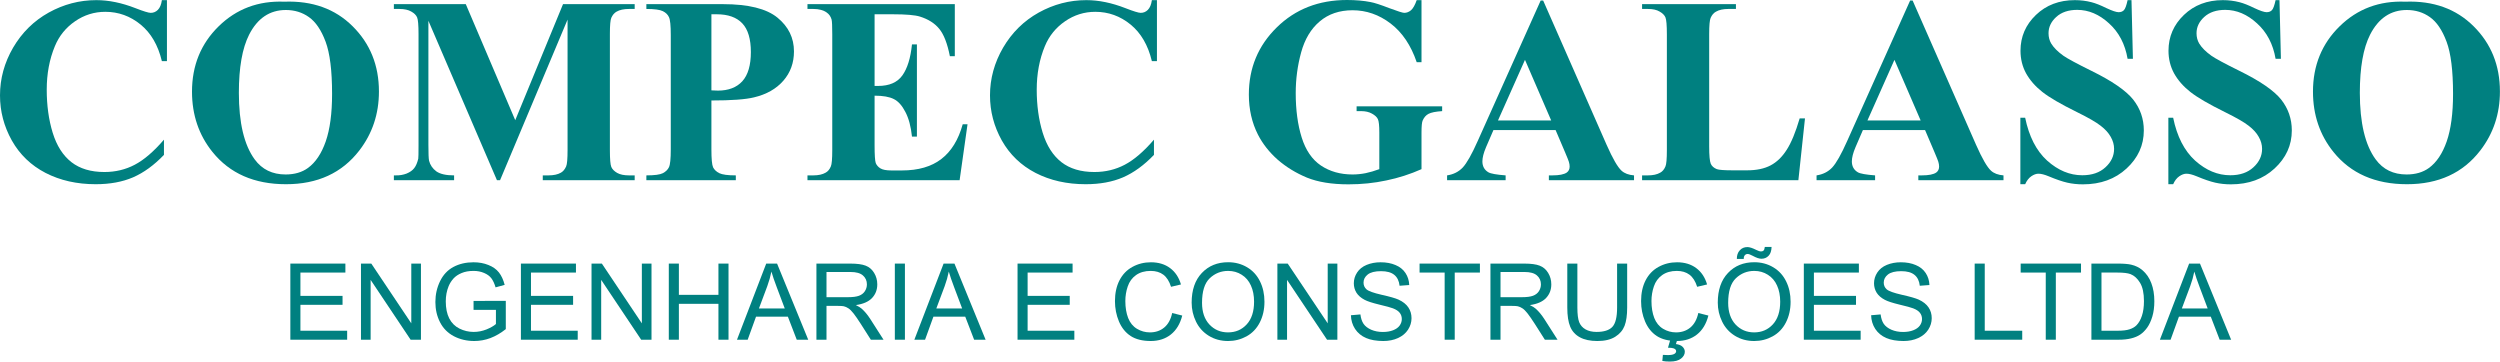
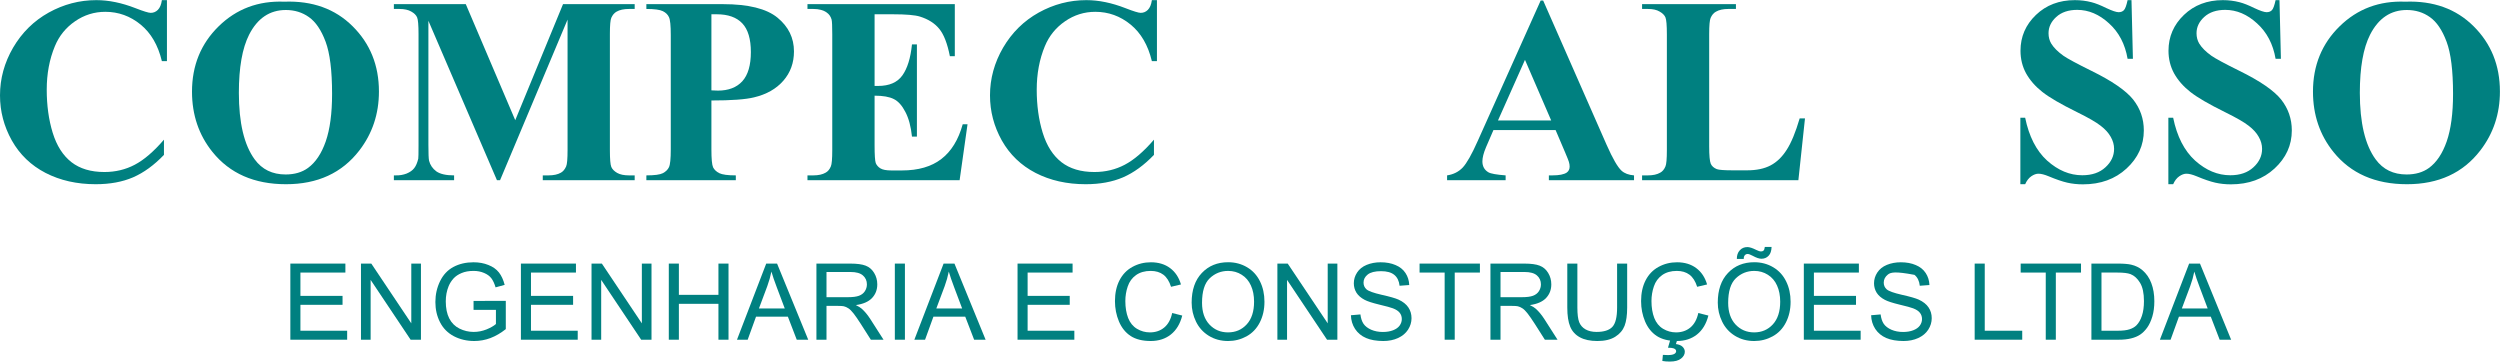
<svg xmlns="http://www.w3.org/2000/svg" width="242" height="35" viewBox="0 0 242 35" fill="none">
  <path d="M209.078 32.884L211.908 25.515H212.958L215.974 32.884H214.863L214.004 30.652H210.922L210.113 32.884H209.078ZM211.204 29.858H213.702L212.933 27.817C212.698 27.197 212.524 26.688 212.41 26.289C212.316 26.762 212.184 27.231 212.013 27.696L211.204 29.858Z" fill="#008080" />
  <path d="M202.448 32.884V25.515H204.986C205.559 25.515 205.996 25.55 206.298 25.62C206.72 25.718 207.08 25.894 207.379 26.148C207.767 26.477 208.057 26.897 208.248 27.41C208.443 27.919 208.54 28.502 208.54 29.159C208.54 29.719 208.474 30.215 208.344 30.647C208.213 31.079 208.046 31.438 207.841 31.723C207.637 32.004 207.412 32.227 207.168 32.391C206.926 32.552 206.633 32.674 206.288 32.758C205.946 32.842 205.552 32.884 205.107 32.884H202.448ZM203.423 32.014H204.996C205.482 32.014 205.862 31.969 206.137 31.878C206.415 31.788 206.636 31.661 206.801 31.497C207.032 31.265 207.211 30.955 207.338 30.567C207.469 30.174 207.535 29.7 207.535 29.144C207.535 28.373 207.407 27.782 207.153 27.37C206.901 26.954 206.595 26.676 206.233 26.535C205.971 26.435 205.551 26.384 204.971 26.384H203.423V32.014Z" fill="#008080" />
  <path d="M198.029 32.884V26.384H195.601V25.515H201.442V26.384H199.004V32.884H198.029Z" fill="#008080" />
  <path d="M191.148 32.884V25.515H192.123V32.014H195.752V32.884H191.148Z" fill="#008080" />
-   <path d="M181.125 30.516L182.045 30.436C182.088 30.805 182.189 31.108 182.346 31.346C182.507 31.58 182.755 31.771 183.09 31.919C183.425 32.063 183.802 32.135 184.221 32.135C184.593 32.135 184.922 32.08 185.206 31.969C185.491 31.858 185.702 31.708 185.84 31.517C185.981 31.322 186.051 31.111 186.051 30.883C186.051 30.652 185.984 30.451 185.85 30.28C185.716 30.106 185.495 29.96 185.186 29.843C184.989 29.766 184.551 29.647 183.874 29.486C183.197 29.322 182.723 29.168 182.452 29.023C182.1 28.839 181.837 28.611 181.663 28.34C181.492 28.065 181.406 27.758 181.406 27.42C181.406 27.048 181.512 26.701 181.723 26.379C181.934 26.054 182.242 25.808 182.648 25.64C183.053 25.473 183.504 25.389 184 25.389C184.546 25.389 185.027 25.478 185.443 25.656C185.862 25.83 186.183 26.088 186.408 26.43C186.632 26.771 186.753 27.159 186.77 27.591L185.835 27.661C185.785 27.195 185.614 26.843 185.322 26.606C185.034 26.368 184.607 26.249 184.04 26.249C183.451 26.249 183.02 26.358 182.748 26.575C182.48 26.79 182.346 27.05 182.346 27.355C182.346 27.619 182.442 27.837 182.633 28.008C182.821 28.179 183.31 28.355 184.101 28.536C184.895 28.713 185.439 28.869 185.734 29.003C186.163 29.201 186.48 29.452 186.684 29.757C186.889 30.059 186.991 30.407 186.991 30.803C186.991 31.195 186.879 31.565 186.654 31.914C186.43 32.259 186.106 32.529 185.684 32.723C185.265 32.914 184.793 33.009 184.266 33.009C183.6 33.009 183.04 32.912 182.588 32.718C182.139 32.523 181.785 32.232 181.527 31.843C181.272 31.451 181.138 31.009 181.125 30.516Z" fill="#008080" />
+   <path d="M181.125 30.516L182.045 30.436C182.088 30.805 182.189 31.108 182.346 31.346C182.507 31.58 182.755 31.771 183.09 31.919C183.425 32.063 183.802 32.135 184.221 32.135C184.593 32.135 184.922 32.08 185.206 31.969C185.491 31.858 185.702 31.708 185.84 31.517C185.981 31.322 186.051 31.111 186.051 30.883C186.051 30.652 185.984 30.451 185.85 30.28C185.716 30.106 185.495 29.96 185.186 29.843C184.989 29.766 184.551 29.647 183.874 29.486C183.197 29.322 182.723 29.168 182.452 29.023C182.1 28.839 181.837 28.611 181.663 28.34C181.492 28.065 181.406 27.758 181.406 27.42C181.406 27.048 181.512 26.701 181.723 26.379C181.934 26.054 182.242 25.808 182.648 25.64C183.053 25.473 183.504 25.389 184 25.389C184.546 25.389 185.027 25.478 185.443 25.656C185.862 25.83 186.183 26.088 186.408 26.43C186.632 26.771 186.753 27.159 186.77 27.591L185.835 27.661C185.785 27.195 185.614 26.843 185.322 26.606C183.451 26.249 183.02 26.358 182.748 26.575C182.48 26.79 182.346 27.05 182.346 27.355C182.346 27.619 182.442 27.837 182.633 28.008C182.821 28.179 183.31 28.355 184.101 28.536C184.895 28.713 185.439 28.869 185.734 29.003C186.163 29.201 186.48 29.452 186.684 29.757C186.889 30.059 186.991 30.407 186.991 30.803C186.991 31.195 186.879 31.565 186.654 31.914C186.43 32.259 186.106 32.529 185.684 32.723C185.265 32.914 184.793 33.009 184.266 33.009C183.6 33.009 183.04 32.912 182.588 32.718C182.139 32.523 181.785 32.232 181.527 31.843C181.272 31.451 181.138 31.009 181.125 30.516Z" fill="#008080" />
  <path d="M174.61 32.884V25.515H179.939V26.384H175.586V28.641H179.662V29.506H175.586V32.014H180.11V32.884H174.61Z" fill="#008080" />
  <path d="M166.281 29.295C166.281 28.072 166.61 27.115 167.267 26.425C167.923 25.731 168.771 25.384 169.81 25.384C170.49 25.384 171.104 25.547 171.65 25.872C172.196 26.197 172.611 26.651 172.896 27.234C173.185 27.814 173.329 28.472 173.329 29.209C173.329 29.957 173.178 30.625 172.876 31.215C172.575 31.805 172.147 32.252 171.594 32.557C171.042 32.859 170.445 33.01 169.805 33.01C169.111 33.01 168.491 32.842 167.945 32.507C167.399 32.172 166.985 31.714 166.704 31.135C166.422 30.555 166.281 29.942 166.281 29.295ZM167.287 29.31C167.287 30.198 167.525 30.898 168 31.411C168.48 31.92 169.079 32.175 169.8 32.175C170.534 32.175 171.137 31.917 171.61 31.401C172.085 30.885 172.323 30.153 172.323 29.204C172.323 28.605 172.221 28.082 172.017 27.636C171.816 27.187 171.519 26.84 171.127 26.596C170.738 26.348 170.301 26.224 169.815 26.224C169.125 26.224 168.53 26.462 168.031 26.937C167.535 27.41 167.287 28.201 167.287 29.31ZM168.126 25.062C168.123 24.714 168.218 24.436 168.413 24.228C168.604 24.02 168.848 23.916 169.147 23.916C169.354 23.916 169.637 24.007 169.996 24.188C170.194 24.288 170.351 24.339 170.469 24.339C170.576 24.339 170.658 24.31 170.715 24.253C170.772 24.193 170.812 24.076 170.835 23.901H171.489C171.479 24.283 171.382 24.57 171.197 24.761C171.016 24.952 170.785 25.047 170.504 25.047C170.293 25.047 170.014 24.954 169.669 24.766C169.445 24.645 169.281 24.585 169.177 24.585C169.063 24.585 168.971 24.625 168.9 24.706C168.826 24.786 168.791 24.905 168.795 25.062H168.126Z" fill="#008080" />
  <path d="M164.396 30.3L165.372 30.546C165.167 31.347 164.799 31.959 164.266 32.381C163.736 32.8 163.088 33.009 162.32 33.009C161.526 33.009 160.88 32.849 160.38 32.527C159.884 32.202 159.506 31.733 159.244 31.119C158.986 30.506 158.857 29.848 158.857 29.144C158.857 28.377 159.003 27.708 159.294 27.138C159.589 26.565 160.007 26.131 160.546 25.837C161.089 25.538 161.685 25.389 162.336 25.389C163.073 25.389 163.693 25.577 164.195 25.952C164.698 26.328 165.048 26.855 165.246 27.535L164.286 27.762C164.115 27.226 163.867 26.835 163.542 26.59C163.217 26.346 162.808 26.224 162.315 26.224C161.749 26.224 161.275 26.359 160.893 26.631C160.514 26.902 160.248 27.267 160.094 27.727C159.94 28.182 159.862 28.653 159.862 29.139C159.862 29.766 159.953 30.314 160.134 30.783C160.318 31.248 160.603 31.597 160.988 31.828C161.374 32.059 161.791 32.175 162.24 32.175C162.786 32.175 163.249 32.017 163.627 31.703C164.006 31.387 164.262 30.92 164.396 30.3ZM161.461 33.658L161.722 32.768H162.396L162.23 33.306C162.515 33.34 162.729 33.427 162.873 33.567C163.018 33.712 163.09 33.871 163.09 34.045C163.09 34.296 162.969 34.517 162.728 34.708C162.486 34.903 162.123 35 161.637 35C161.362 35 161.121 34.98 160.913 34.94L160.968 34.352C161.183 34.365 161.34 34.372 161.441 34.372C161.756 34.372 161.977 34.328 162.104 34.241C162.202 34.174 162.25 34.092 162.25 33.995C162.25 33.934 162.23 33.881 162.19 33.834C162.153 33.787 162.083 33.747 161.979 33.713C161.875 33.68 161.702 33.661 161.461 33.658Z" fill="#008080" />
  <path d="M156.535 25.515H157.51V29.772C157.51 30.513 157.426 31.101 157.259 31.537C157.091 31.972 156.788 32.328 156.349 32.602C155.913 32.874 155.34 33.01 154.63 33.01C153.939 33.01 153.375 32.891 152.936 32.653C152.497 32.415 152.184 32.071 151.996 31.622C151.808 31.17 151.714 30.553 151.714 29.772V25.515H152.69V29.767C152.69 30.407 152.748 30.88 152.865 31.185C152.986 31.486 153.19 31.719 153.479 31.884C153.77 32.048 154.125 32.13 154.544 32.13C155.261 32.13 155.772 31.967 156.077 31.642C156.382 31.317 156.535 30.692 156.535 29.767V25.515Z" fill="#008080" />
  <path d="M144.275 32.884V25.515H147.542C148.199 25.515 148.699 25.582 149.04 25.716C149.382 25.847 149.655 26.079 149.86 26.415C150.064 26.75 150.166 27.12 150.166 27.526C150.166 28.048 149.997 28.489 149.659 28.848C149.32 29.206 148.797 29.434 148.09 29.531C148.348 29.655 148.544 29.777 148.678 29.898C148.963 30.159 149.233 30.486 149.488 30.878L150.769 32.884H149.543L148.568 31.351C148.283 30.908 148.048 30.57 147.864 30.335C147.68 30.101 147.514 29.937 147.366 29.843C147.222 29.749 147.075 29.684 146.924 29.647C146.814 29.623 146.633 29.611 146.381 29.611H145.25V32.884H144.275ZM145.25 28.767H147.346C147.792 28.767 148.141 28.722 148.392 28.631C148.643 28.538 148.834 28.39 148.965 28.189C149.096 27.985 149.161 27.763 149.161 27.526C149.161 27.177 149.034 26.89 148.779 26.666C148.528 26.442 148.129 26.329 147.583 26.329H145.25V28.767Z" fill="#008080" />
  <path d="M139.842 32.884V26.384H137.414V25.515H143.255V26.384H140.817V32.884H139.842Z" fill="#008080" />
  <path d="M130.769 30.516L131.689 30.436C131.732 30.805 131.833 31.108 131.99 31.346C132.151 31.58 132.399 31.771 132.734 31.919C133.069 32.063 133.446 32.135 133.865 32.135C134.237 32.135 134.565 32.08 134.85 31.969C135.135 31.858 135.346 31.708 135.484 31.517C135.624 31.322 135.695 31.111 135.695 30.883C135.695 30.652 135.628 30.451 135.494 30.28C135.36 30.106 135.138 29.96 134.83 29.843C134.632 29.766 134.195 29.647 133.518 29.486C132.841 29.322 132.367 29.168 132.096 29.023C131.744 28.839 131.481 28.611 131.307 28.34C131.136 28.065 131.05 27.758 131.05 27.42C131.05 27.048 131.156 26.701 131.367 26.379C131.578 26.054 131.886 25.808 132.292 25.64C132.697 25.473 133.148 25.389 133.644 25.389C134.19 25.389 134.671 25.478 135.086 25.656C135.505 25.83 135.827 26.088 136.052 26.43C136.276 26.771 136.397 27.159 136.414 27.591L135.479 27.661C135.428 27.195 135.257 26.843 134.966 26.606C134.678 26.368 134.25 26.249 133.684 26.249C133.094 26.249 132.664 26.358 132.392 26.575C132.124 26.79 131.99 27.05 131.99 27.355C131.99 27.619 132.086 27.837 132.277 28.008C132.464 28.179 132.954 28.355 133.744 28.536C134.539 28.713 135.083 28.869 135.378 29.003C135.807 29.201 136.124 29.452 136.328 29.757C136.532 30.059 136.635 30.407 136.635 30.803C136.635 31.195 136.522 31.565 136.298 31.914C136.073 32.259 135.75 32.529 135.328 32.723C134.909 32.914 134.436 33.009 133.91 33.009C133.243 33.009 132.684 32.912 132.231 32.718C131.782 32.523 131.429 32.232 131.171 31.843C130.916 31.451 130.782 31.009 130.769 30.516Z" fill="#008080" />
  <path d="M123.651 32.884V25.515H124.651L128.522 31.3V25.515H129.457V32.884H128.457L124.586 27.093V32.884H123.651Z" fill="#008080" />
  <path d="M115.352 29.295C115.352 28.072 115.681 27.115 116.337 26.425C116.994 25.731 117.842 25.384 118.881 25.384C119.561 25.384 120.174 25.547 120.721 25.872C121.267 26.197 121.682 26.651 121.967 27.234C122.255 27.814 122.399 28.472 122.399 29.209C122.399 29.957 122.249 30.625 121.947 31.215C121.645 31.805 121.218 32.252 120.665 32.557C120.112 32.859 119.516 33.01 118.876 33.01C118.182 33.01 117.562 32.842 117.016 32.507C116.47 32.172 116.056 31.714 115.774 31.135C115.493 30.555 115.352 29.942 115.352 29.295ZM116.357 29.31C116.357 30.198 116.595 30.898 117.071 31.411C117.55 31.92 118.15 32.175 118.871 32.175C119.605 32.175 120.208 31.917 120.68 31.401C121.156 30.885 121.394 30.153 121.394 29.204C121.394 28.605 121.292 28.082 121.087 27.636C120.886 27.187 120.59 26.84 120.198 26.596C119.809 26.348 119.372 26.224 118.886 26.224C118.196 26.224 117.601 26.462 117.101 26.937C116.605 27.41 116.357 28.201 116.357 29.31Z" fill="#008080" />
  <path d="M113.467 30.3L114.442 30.546C114.238 31.347 113.869 31.959 113.337 32.381C112.807 32.8 112.159 33.009 111.391 33.009C110.597 33.009 109.95 32.849 109.451 32.527C108.955 32.202 108.576 31.733 108.315 31.119C108.057 30.506 107.928 29.848 107.928 29.144C107.928 28.377 108.074 27.708 108.365 27.138C108.66 26.565 109.077 26.131 109.617 25.837C110.16 25.538 110.756 25.389 111.406 25.389C112.144 25.389 112.764 25.577 113.266 25.952C113.769 26.328 114.119 26.855 114.317 27.535L113.357 27.762C113.186 27.226 112.938 26.835 112.613 26.59C112.288 26.346 111.879 26.224 111.386 26.224C110.82 26.224 110.346 26.359 109.964 26.631C109.585 26.902 109.319 27.267 109.165 27.727C109.01 28.182 108.933 28.653 108.933 29.139C108.933 29.766 109.024 30.314 109.205 30.783C109.389 31.248 109.674 31.597 110.059 31.828C110.445 32.059 110.862 32.175 111.311 32.175C111.857 32.175 112.32 32.017 112.698 31.703C113.077 31.387 113.333 30.92 113.467 30.3Z" fill="#008080" />
  <path d="M98.498 32.884V25.515H103.826V26.384H99.473V28.641H103.55V29.506H99.473V32.014H103.997V32.884H98.498Z" fill="#008080" />
  <path d="M88.51 32.884L91.34 25.515H92.391L95.407 32.884H94.296L93.436 30.652H90.355L89.546 32.884H88.51ZM90.637 29.858H93.135L92.366 27.817C92.131 27.197 91.957 26.688 91.843 26.289C91.749 26.762 91.617 27.231 91.446 27.696L90.637 29.858Z" fill="#008080" />
  <path d="M86.62 32.884V25.515H87.596V32.884H86.62Z" fill="#008080" />
  <path d="M79.03 32.884V25.515H82.297C82.954 25.515 83.454 25.582 83.796 25.716C84.137 25.847 84.41 26.079 84.615 26.415C84.819 26.75 84.921 27.12 84.921 27.526C84.921 28.048 84.752 28.489 84.414 28.848C84.075 29.206 83.552 29.434 82.845 29.531C83.103 29.655 83.299 29.777 83.433 29.898C83.718 30.159 83.988 30.486 84.243 30.878L85.525 32.884H84.298L83.323 31.351C83.038 30.908 82.804 30.57 82.619 30.335C82.435 30.101 82.269 29.937 82.122 29.843C81.978 29.749 81.83 29.684 81.679 29.647C81.569 29.623 81.388 29.611 81.136 29.611H80.005V32.884H79.03ZM80.005 28.767H82.102C82.547 28.767 82.896 28.722 83.147 28.631C83.398 28.538 83.589 28.39 83.72 28.189C83.851 27.985 83.916 27.763 83.916 27.526C83.916 27.177 83.789 26.89 83.534 26.666C83.283 26.442 82.884 26.329 82.338 26.329H80.005V28.767Z" fill="#008080" />
  <path d="M71.34 32.884L74.17 25.515H75.22L78.236 32.884H77.125L76.266 30.652H73.184L72.375 32.884H71.34ZM73.466 29.858H75.964L75.195 27.817C74.96 27.197 74.786 26.688 74.672 26.289C74.578 26.762 74.446 27.231 74.275 27.696L73.466 29.858Z" fill="#008080" />
  <path d="M64.74 32.884V25.515H65.715V28.541H69.545V25.515H70.52V32.884H69.545V29.41H65.715V32.884H64.74Z" fill="#008080" />
  <path d="M57.26 32.884V25.515H58.26L62.131 31.3V25.515H63.066V32.884H62.066L58.195 27.093V32.884H57.26Z" fill="#008080" />
  <path d="M50.424 32.884V25.515H55.752V26.384H51.399V28.641H55.476V29.506H51.399V32.014H55.923V32.884H50.424Z" fill="#008080" />
  <path d="M45.84 29.994V29.129L48.961 29.124V31.858C48.482 32.24 47.988 32.529 47.478 32.723C46.969 32.914 46.446 33.009 45.91 33.009C45.186 33.009 44.528 32.855 43.935 32.547C43.345 32.235 42.899 31.786 42.598 31.2C42.296 30.613 42.145 29.958 42.145 29.235C42.145 28.517 42.294 27.849 42.593 27.229C42.894 26.606 43.327 26.143 43.889 25.842C44.453 25.54 45.101 25.389 45.835 25.389C46.368 25.389 46.849 25.476 47.277 25.651C47.71 25.821 48.048 26.061 48.293 26.369C48.537 26.678 48.723 27.08 48.851 27.576L47.971 27.817C47.861 27.442 47.723 27.147 47.559 26.932C47.395 26.718 47.16 26.547 46.855 26.42C46.55 26.289 46.212 26.224 45.84 26.224C45.394 26.224 45.009 26.292 44.684 26.43C44.359 26.564 44.096 26.741 43.895 26.962C43.697 27.184 43.543 27.427 43.432 27.691C43.244 28.147 43.151 28.641 43.151 29.174C43.151 29.831 43.263 30.381 43.487 30.823C43.715 31.265 44.045 31.594 44.478 31.808C44.91 32.023 45.369 32.13 45.855 32.13C46.277 32.13 46.689 32.049 47.091 31.889C47.493 31.724 47.798 31.55 48.006 31.366V29.994H45.84Z" fill="#008080" />
  <path d="M34.942 32.884V25.515H35.942L39.813 31.3V25.515H40.748V32.884H39.748L35.877 27.093V32.884H34.942Z" fill="#008080" />
  <path d="M28.106 32.884V25.515H33.434V26.384H29.081V28.641H33.158V29.506H29.081V32.014H33.605V32.884H28.106Z" fill="#008080" />
  <path d="M232.831 0.163C235.545 0.063 237.748 0.855 239.441 2.538C241.141 4.222 241.992 6.329 241.992 8.859C241.992 11.021 241.359 12.922 240.094 14.565C238.419 16.743 236.052 17.832 232.994 17.832C229.928 17.832 227.557 16.793 225.881 14.715C224.558 13.073 223.896 11.126 223.896 8.872C223.896 6.342 224.755 4.235 226.472 2.551C228.198 0.859 230.317 0.063 232.831 0.163ZM232.982 0.968C231.423 0.968 230.238 1.764 229.425 3.355C228.763 4.662 228.432 6.539 228.432 8.985C228.432 11.892 228.944 14.041 229.966 15.432C230.678 16.403 231.675 16.889 232.956 16.889C233.819 16.889 234.54 16.68 235.118 16.261C235.855 15.725 236.429 14.87 236.839 13.697C237.25 12.516 237.455 10.979 237.455 9.086C237.455 6.832 237.246 5.148 236.827 4.034C236.408 2.911 235.872 2.12 235.218 1.659C234.573 1.198 233.828 0.968 232.982 0.968Z" fill="#008080" />
  <path d="M220.654 0.013L220.792 5.693H220.277C220.034 4.268 219.435 3.125 218.48 2.262C217.533 1.391 216.507 0.955 215.401 0.955C214.547 0.955 213.868 1.185 213.365 1.646C212.871 2.099 212.624 2.622 212.624 3.217C212.624 3.594 212.712 3.929 212.888 4.222C213.131 4.616 213.52 5.006 214.056 5.391C214.45 5.667 215.359 6.158 216.783 6.861C218.777 7.841 220.122 8.767 220.817 9.638C221.504 10.51 221.848 11.507 221.848 12.629C221.848 14.053 221.291 15.281 220.176 16.311C219.07 17.333 217.663 17.844 215.954 17.844C215.418 17.844 214.911 17.79 214.433 17.681C213.956 17.572 213.357 17.367 212.636 17.065C212.234 16.898 211.903 16.814 211.644 16.814C211.426 16.814 211.196 16.898 210.953 17.065C210.71 17.233 210.513 17.488 210.362 17.832H209.897V11.398H210.362C210.731 13.207 211.438 14.59 212.486 15.545C213.541 16.491 214.676 16.965 215.891 16.965C216.829 16.965 217.575 16.709 218.128 16.198C218.689 15.687 218.97 15.092 218.97 14.414C218.97 14.012 218.861 13.622 218.643 13.245C218.434 12.868 218.111 12.512 217.676 12.177C217.24 11.833 216.469 11.389 215.363 10.845C213.814 10.082 212.699 9.433 212.021 8.897C211.342 8.361 210.819 7.762 210.45 7.1C210.09 6.438 209.91 5.709 209.91 4.913C209.91 3.556 210.408 2.4 211.405 1.445C212.402 0.49 213.659 0.013 215.175 0.013C215.728 0.013 216.264 0.08 216.783 0.214C217.177 0.314 217.655 0.503 218.216 0.779C218.786 1.047 219.184 1.181 219.41 1.181C219.628 1.181 219.799 1.114 219.925 0.98C220.051 0.846 220.168 0.524 220.277 0.013H220.654Z" fill="#008080" />
  <path d="M206.328 0.013L206.466 5.693H205.951C205.708 4.268 205.109 3.125 204.154 2.262C203.207 1.391 202.181 0.955 201.075 0.955C200.221 0.955 199.542 1.185 199.04 1.646C198.545 2.099 198.298 2.622 198.298 3.217C198.298 3.594 198.386 3.929 198.562 4.222C198.805 4.616 199.195 5.006 199.731 5.391C200.125 5.667 201.033 6.158 202.458 6.861C204.452 7.841 205.796 8.767 206.492 9.638C207.178 10.51 207.522 11.507 207.522 12.629C207.522 14.053 206.965 15.281 205.851 16.311C204.745 17.333 203.337 17.844 201.628 17.844C201.092 17.844 200.585 17.79 200.108 17.681C199.63 17.572 199.031 17.367 198.311 17.065C197.909 16.898 197.578 16.814 197.318 16.814C197.1 16.814 196.87 16.898 196.627 17.065C196.384 17.233 196.187 17.488 196.036 17.832H195.571V11.398H196.036C196.405 13.207 197.113 14.59 198.16 15.545C199.216 16.491 200.351 16.965 201.565 16.965C202.504 16.965 203.249 16.709 203.802 16.198C204.364 15.687 204.644 15.092 204.644 14.414C204.644 14.012 204.535 13.622 204.318 13.245C204.108 12.868 203.786 12.512 203.35 12.177C202.914 11.833 202.144 11.389 201.038 10.845C199.488 10.082 198.374 9.433 197.695 8.897C197.016 8.361 196.493 7.762 196.124 7.1C195.764 6.438 195.584 5.709 195.584 4.913C195.584 3.556 196.082 2.4 197.079 1.445C198.076 0.49 199.333 0.013 200.849 0.013C201.402 0.013 201.938 0.08 202.458 0.214C202.851 0.314 203.329 0.503 203.89 0.779C204.46 1.047 204.858 1.181 205.084 1.181C205.302 1.181 205.474 1.114 205.599 0.98C205.725 0.846 205.842 0.524 205.951 0.013H206.328Z" fill="#008080" />
-   <path d="M186.347 12.592H180.328L179.612 14.25C179.377 14.803 179.26 15.26 179.26 15.62C179.26 16.098 179.453 16.45 179.838 16.676C180.064 16.81 180.621 16.91 181.509 16.977V17.442H175.842V16.977C176.453 16.885 176.956 16.634 177.35 16.223C177.744 15.804 178.23 14.946 178.808 13.647L184.902 0.05H185.141L191.286 14.024C191.872 15.348 192.354 16.181 192.731 16.525C193.016 16.785 193.418 16.935 193.938 16.977V17.442H185.694V16.977H186.033C186.695 16.977 187.16 16.885 187.428 16.701C187.612 16.567 187.705 16.374 187.705 16.123C187.705 15.972 187.679 15.817 187.629 15.658C187.612 15.582 187.487 15.268 187.252 14.715L186.347 12.592ZM185.92 11.662L183.382 5.793L180.768 11.662H185.92Z" fill="#008080" />
  <path d="M174.723 11.461L174.083 17.442H158.953V16.977H159.518C160.012 16.977 160.41 16.889 160.712 16.713C160.93 16.596 161.097 16.395 161.215 16.11C161.307 15.909 161.353 15.381 161.353 14.527V3.318C161.353 2.446 161.307 1.902 161.215 1.684C161.122 1.466 160.934 1.278 160.649 1.118C160.373 0.951 159.996 0.867 159.518 0.867H158.953V0.402H168.038V0.867H167.297C166.802 0.867 166.405 0.955 166.103 1.131C165.885 1.248 165.713 1.449 165.588 1.734C165.496 1.935 165.449 2.463 165.449 3.318V14.175C165.449 15.046 165.5 15.603 165.6 15.846C165.701 16.081 165.898 16.257 166.191 16.374C166.4 16.449 166.907 16.487 167.711 16.487H169.131C170.036 16.487 170.79 16.328 171.393 16.01C171.997 15.691 172.516 15.189 172.952 14.502C173.396 13.815 173.815 12.801 174.208 11.461H174.723Z" fill="#008080" />
  <path d="M150.583 12.592H144.564L143.848 14.25C143.613 14.803 143.496 15.26 143.496 15.62C143.496 16.098 143.689 16.45 144.074 16.676C144.3 16.81 144.857 16.91 145.745 16.977V17.442H140.078V16.977C140.689 16.885 141.192 16.634 141.586 16.223C141.98 15.804 142.466 14.946 143.044 13.647L149.138 0.05H149.377L155.522 14.024C156.108 15.348 156.59 16.181 156.967 16.525C157.252 16.785 157.654 16.935 158.174 16.977V17.442H149.93V16.977H150.269C150.931 16.977 151.396 16.885 151.664 16.701C151.848 16.567 151.941 16.374 151.941 16.123C151.941 15.972 151.915 15.817 151.865 15.658C151.848 15.582 151.723 15.268 151.488 14.715L150.583 12.592ZM150.156 11.662L147.618 5.793L145.004 11.662H150.156Z" fill="#008080" />
-   <path d="M137.602 0.013V6.019H137.137C136.576 4.377 135.734 3.129 134.612 2.275C133.489 1.42 132.262 0.993 130.93 0.993C129.656 0.993 128.596 1.353 127.75 2.073C126.904 2.786 126.305 3.782 125.953 5.064C125.601 6.346 125.426 7.661 125.426 9.01C125.426 10.644 125.618 12.076 126.004 13.308C126.389 14.539 127.009 15.444 127.863 16.022C128.726 16.6 129.748 16.889 130.93 16.889C131.34 16.889 131.759 16.847 132.186 16.764C132.622 16.672 133.066 16.542 133.518 16.374V12.83C133.518 12.16 133.472 11.729 133.38 11.536C133.288 11.335 133.095 11.155 132.802 10.996C132.517 10.836 132.169 10.757 131.759 10.757H131.319V10.292H139.6V10.757C138.972 10.799 138.532 10.887 138.281 11.021C138.038 11.146 137.85 11.36 137.715 11.662C137.64 11.821 137.602 12.21 137.602 12.83V16.374C136.513 16.86 135.378 17.224 134.197 17.467C133.024 17.719 131.805 17.844 130.54 17.844C128.923 17.844 127.579 17.627 126.506 17.191C125.442 16.747 124.5 16.169 123.679 15.457C122.866 14.736 122.229 13.928 121.769 13.031C121.182 11.875 120.889 10.581 120.889 9.148C120.889 6.585 121.79 4.419 123.591 2.652C125.392 0.884 127.658 0 130.389 0C131.235 0 131.998 0.067 132.676 0.201C133.045 0.268 133.64 0.461 134.461 0.779C135.29 1.089 135.78 1.244 135.931 1.244C136.166 1.244 136.383 1.16 136.584 0.993C136.786 0.817 136.97 0.49 137.137 0.013H137.602Z" fill="#008080" />
  <path d="M111.992 0.013V5.919H111.502C111.133 4.377 110.446 3.196 109.441 2.375C108.436 1.554 107.296 1.144 106.023 1.144C104.959 1.144 103.983 1.449 103.095 2.061C102.207 2.672 101.558 3.473 101.147 4.461C100.619 5.726 100.355 7.134 100.355 8.683C100.355 10.208 100.548 11.599 100.934 12.855C101.319 14.104 101.922 15.05 102.743 15.695C103.564 16.332 104.628 16.651 105.935 16.651C107.007 16.651 107.987 16.416 108.875 15.947C109.772 15.478 110.714 14.669 111.703 13.521V14.992C110.748 15.989 109.751 16.713 108.712 17.166C107.682 17.61 106.475 17.832 105.093 17.832C103.275 17.832 101.658 17.467 100.242 16.738C98.835 16.01 97.746 14.962 96.975 13.597C96.213 12.231 95.832 10.778 95.832 9.236C95.832 7.611 96.255 6.07 97.101 4.612C97.955 3.154 99.103 2.023 100.544 1.219C101.993 0.415 103.531 0.013 105.156 0.013C106.354 0.013 107.619 0.272 108.951 0.792C109.722 1.093 110.212 1.244 110.421 1.244C110.689 1.244 110.92 1.148 111.112 0.955C111.313 0.754 111.443 0.44 111.502 0.013H111.992Z" fill="#008080" />
  <path d="M84.66 1.382V8.319H84.999C86.08 8.319 86.863 7.98 87.349 7.301C87.835 6.622 88.145 5.621 88.279 4.298H88.757V13.22H88.279C88.178 12.248 87.965 11.452 87.638 10.832C87.32 10.212 86.947 9.798 86.52 9.588C86.093 9.37 85.473 9.261 84.66 9.261V14.062C84.66 15 84.698 15.574 84.773 15.783C84.857 15.993 85.008 16.165 85.225 16.299C85.443 16.433 85.795 16.5 86.281 16.5H87.299C88.891 16.5 90.164 16.131 91.119 15.394C92.082 14.657 92.774 13.534 93.192 12.026H93.657L92.891 17.442H78.163V16.977H78.729C79.223 16.977 79.621 16.889 79.922 16.713C80.14 16.596 80.308 16.395 80.425 16.11C80.517 15.909 80.563 15.381 80.563 14.527V3.318C80.563 2.547 80.542 2.073 80.5 1.897C80.417 1.604 80.262 1.378 80.035 1.219C79.717 0.984 79.281 0.867 78.729 0.867H78.163V0.402H92.426V5.441H91.948C91.706 4.21 91.362 3.326 90.918 2.79C90.482 2.254 89.862 1.86 89.058 1.608C88.589 1.458 87.709 1.382 86.419 1.382H84.66Z" fill="#008080" />
  <path d="M68.864 9.726V14.451C68.864 15.373 68.918 15.955 69.027 16.198C69.145 16.433 69.346 16.621 69.631 16.764C69.924 16.906 70.456 16.977 71.227 16.977V17.442H62.568V16.977C63.356 16.977 63.888 16.906 64.164 16.764C64.449 16.613 64.646 16.42 64.755 16.186C64.872 15.951 64.931 15.373 64.931 14.451V3.393C64.931 2.471 64.872 1.893 64.755 1.659C64.646 1.416 64.449 1.223 64.164 1.081C63.879 0.938 63.347 0.867 62.568 0.867V0.402H69.995C72.441 0.402 74.196 0.838 75.26 1.709C76.324 2.58 76.856 3.669 76.856 4.976C76.856 6.082 76.513 7.029 75.826 7.816C75.139 8.604 74.192 9.14 72.986 9.425C72.173 9.626 70.799 9.726 68.864 9.726ZM68.864 1.382V8.746C69.141 8.763 69.35 8.771 69.492 8.771C70.514 8.771 71.302 8.47 71.855 7.867C72.408 7.255 72.684 6.313 72.684 5.039C72.684 3.774 72.408 2.848 71.855 2.262C71.302 1.675 70.477 1.382 69.379 1.382H68.864Z" fill="#008080" />
  <path d="M49.876 11.636L54.501 0.402H61.437V0.867H60.884C60.382 0.867 59.98 0.955 59.678 1.131C59.468 1.248 59.301 1.445 59.175 1.722C59.083 1.923 59.037 2.446 59.037 3.292V14.527C59.037 15.398 59.083 15.943 59.175 16.16C59.267 16.378 59.456 16.571 59.741 16.738C60.026 16.898 60.407 16.977 60.884 16.977H61.437V17.442H52.54V16.977H53.093C53.596 16.977 53.998 16.889 54.3 16.713C54.509 16.596 54.676 16.395 54.802 16.11C54.894 15.909 54.94 15.381 54.94 14.527V1.897L48.406 17.442H48.104L41.469 2.011V14.011C41.469 14.849 41.49 15.364 41.532 15.557C41.641 15.976 41.875 16.32 42.236 16.588C42.604 16.847 43.178 16.977 43.957 16.977V17.442H38.127V16.977H38.302C38.679 16.986 39.031 16.927 39.358 16.801C39.685 16.667 39.932 16.491 40.099 16.273C40.267 16.056 40.397 15.75 40.489 15.356C40.506 15.264 40.514 14.837 40.514 14.074V3.292C40.514 2.429 40.468 1.893 40.376 1.684C40.284 1.466 40.095 1.278 39.81 1.118C39.526 0.951 39.144 0.867 38.667 0.867H38.127V0.402H45.088L49.876 11.636Z" fill="#008080" />
  <path d="M27.52 0.163C30.235 0.063 32.438 0.855 34.13 2.538C35.831 4.222 36.681 6.329 36.681 8.859C36.681 11.021 36.049 12.922 34.784 14.565C33.108 16.743 30.742 17.832 27.684 17.832C24.618 17.832 22.247 16.793 20.571 14.715C19.247 13.073 18.586 11.126 18.586 8.872C18.586 6.342 19.444 4.235 21.162 2.551C22.888 0.859 25.007 0.063 27.52 0.163ZM27.671 0.968C26.113 0.968 24.927 1.764 24.115 3.355C23.453 4.662 23.122 6.539 23.122 8.985C23.122 11.892 23.633 14.041 24.655 15.432C25.367 16.403 26.364 16.889 27.646 16.889C28.509 16.889 29.23 16.68 29.808 16.261C30.545 15.725 31.119 14.87 31.529 13.697C31.94 12.516 32.145 10.979 32.145 9.086C32.145 6.832 31.935 5.148 31.517 4.034C31.098 2.911 30.561 2.12 29.908 1.659C29.263 1.198 28.517 0.968 27.671 0.968Z" fill="#008080" />
  <path d="M16.16 0.013V5.919H15.67C15.302 4.377 14.615 3.196 13.609 2.375C12.604 1.554 11.465 1.144 10.191 1.144C9.127 1.144 8.151 1.449 7.263 2.061C6.375 2.672 5.726 3.473 5.316 4.461C4.788 5.726 4.524 7.134 4.524 8.683C4.524 10.208 4.717 11.599 5.102 12.855C5.487 14.104 6.091 15.05 6.912 15.695C7.733 16.332 8.796 16.651 10.103 16.651C11.176 16.651 12.156 16.416 13.044 15.947C13.94 15.478 14.883 14.669 15.871 13.521V14.992C14.916 15.989 13.919 16.713 12.881 17.166C11.85 17.61 10.644 17.832 9.261 17.832C7.444 17.832 5.827 17.467 4.411 16.738C3.003 16.01 1.914 14.962 1.144 13.597C0.381 12.231 0 10.778 0 9.236C0 7.611 0.423 6.07 1.269 4.612C2.124 3.154 3.271 2.023 4.712 1.219C6.162 0.415 7.699 0.013 9.324 0.013C10.522 0.013 11.787 0.272 13.119 0.792C13.89 1.093 14.38 1.244 14.59 1.244C14.858 1.244 15.088 1.148 15.281 0.955C15.482 0.754 15.612 0.44 15.67 0.013H16.16Z" fill="#008080" />
</svg>